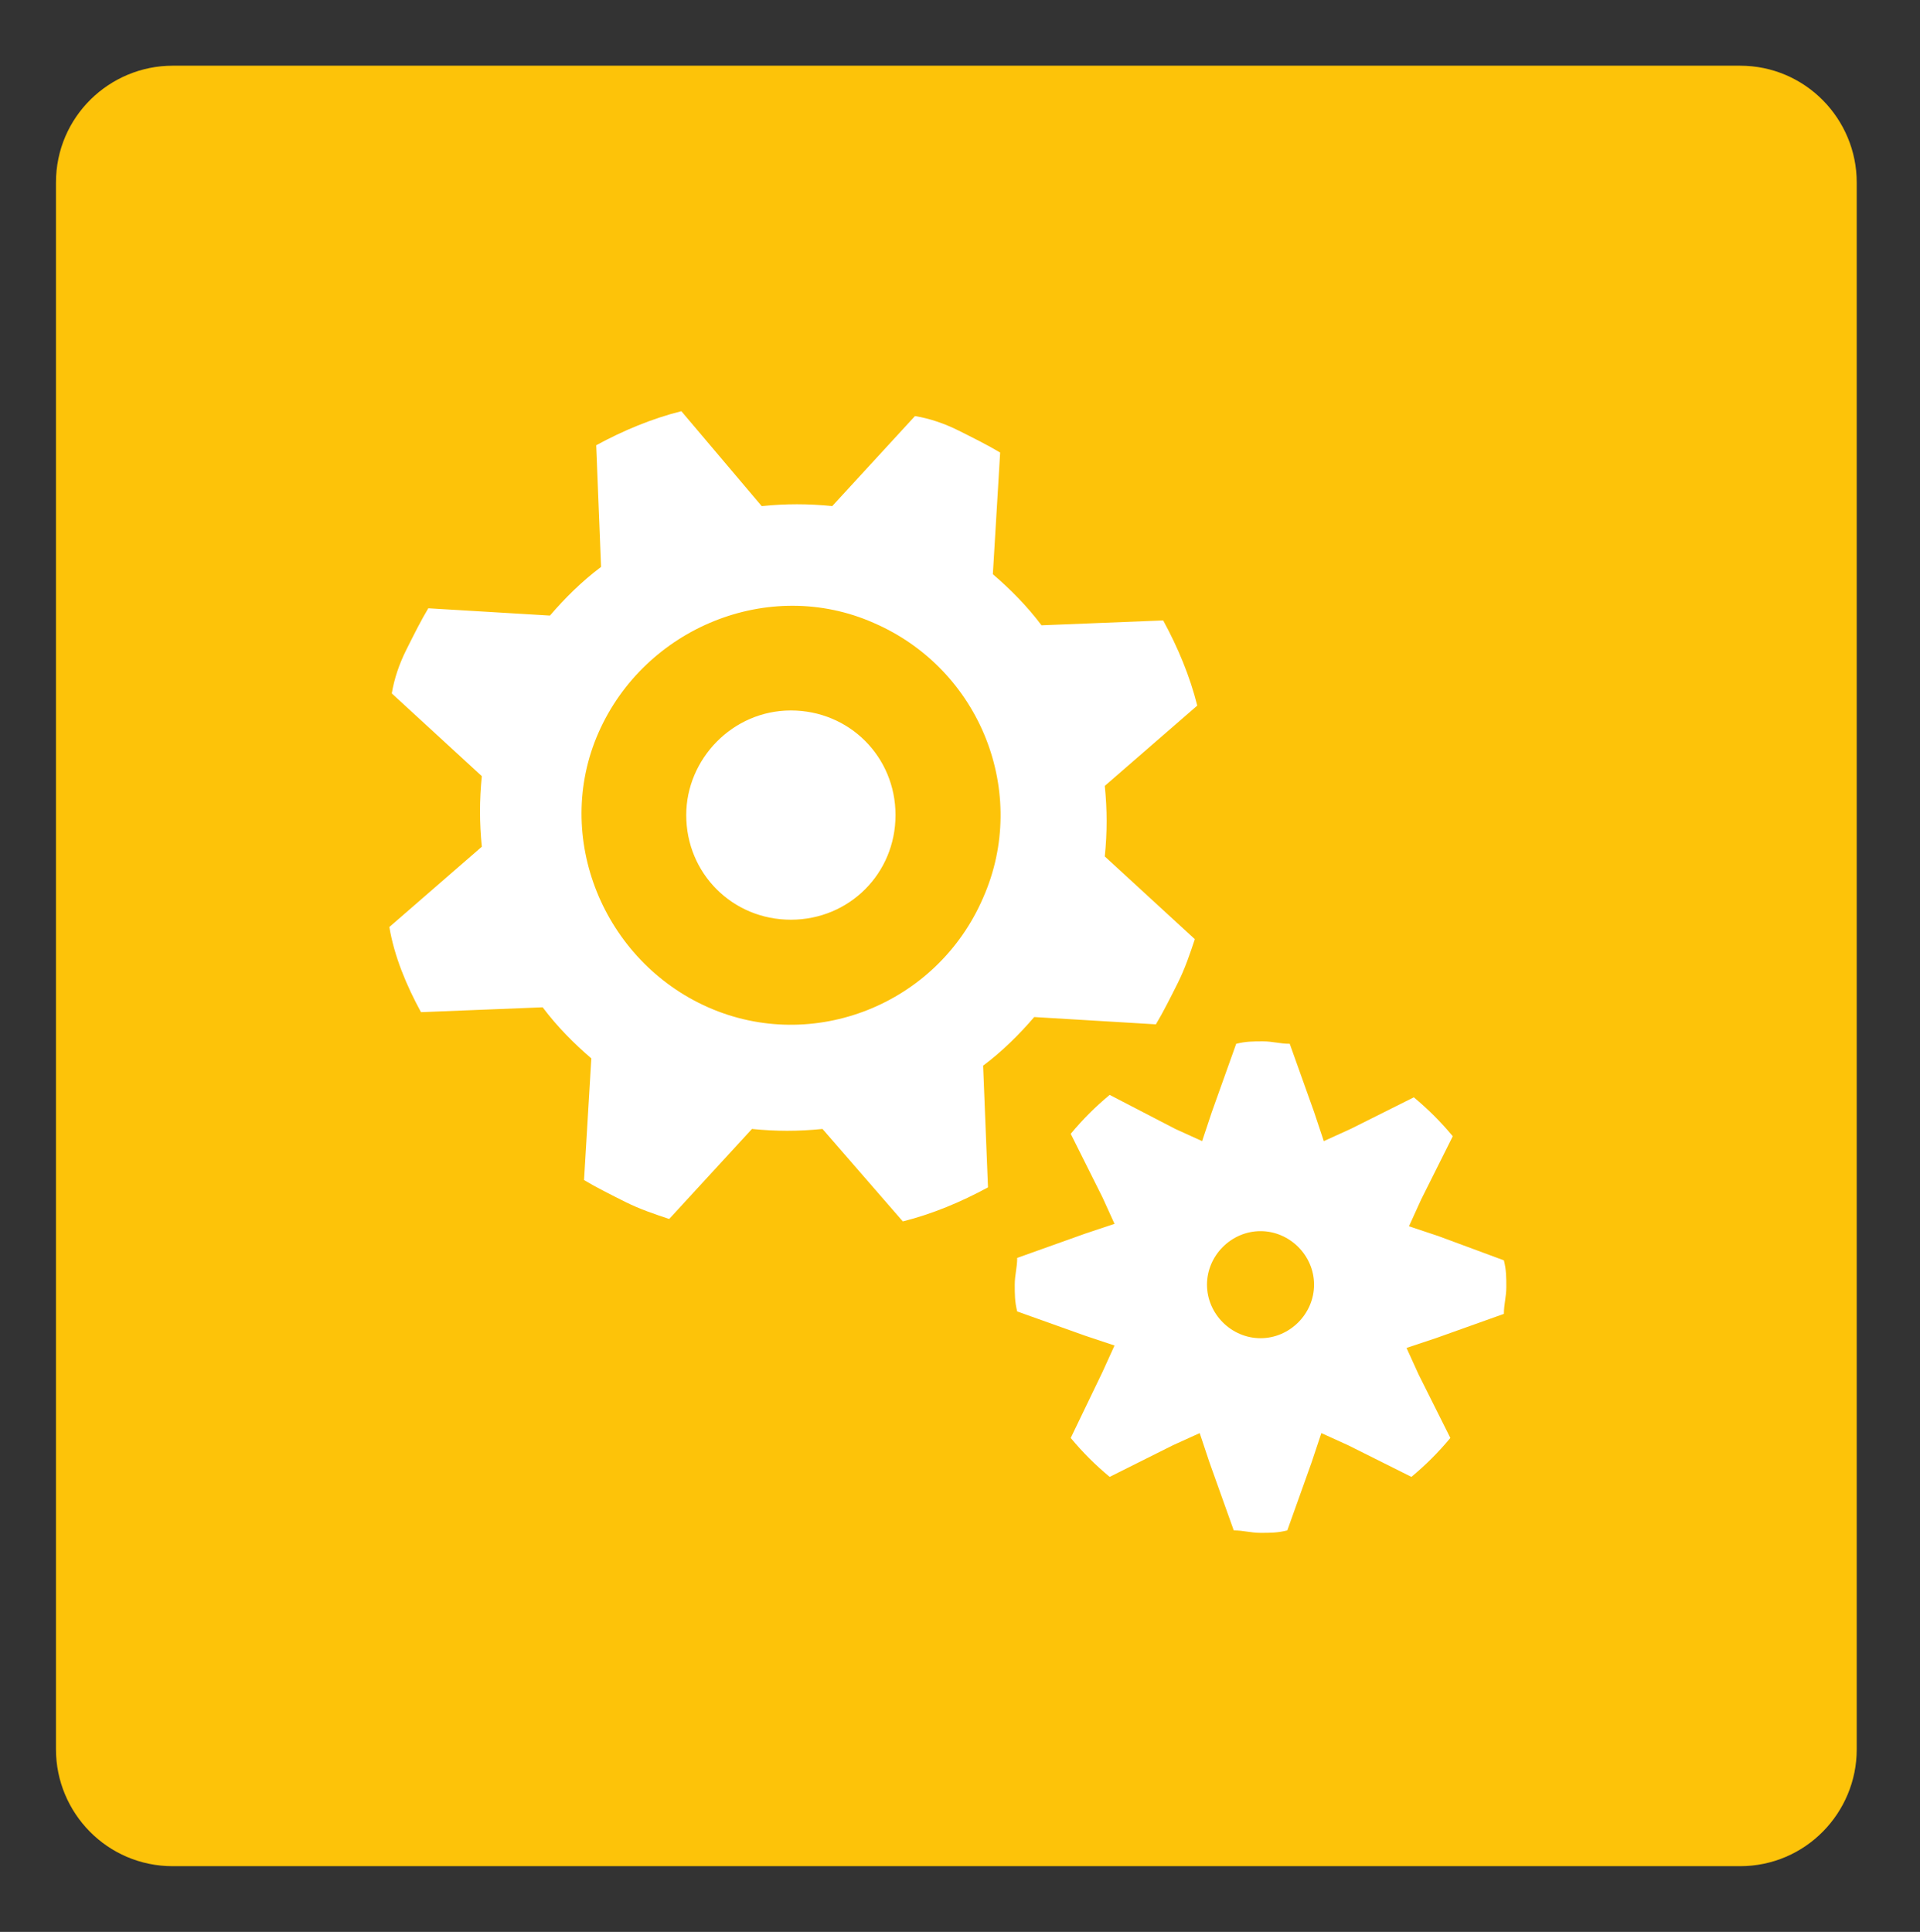
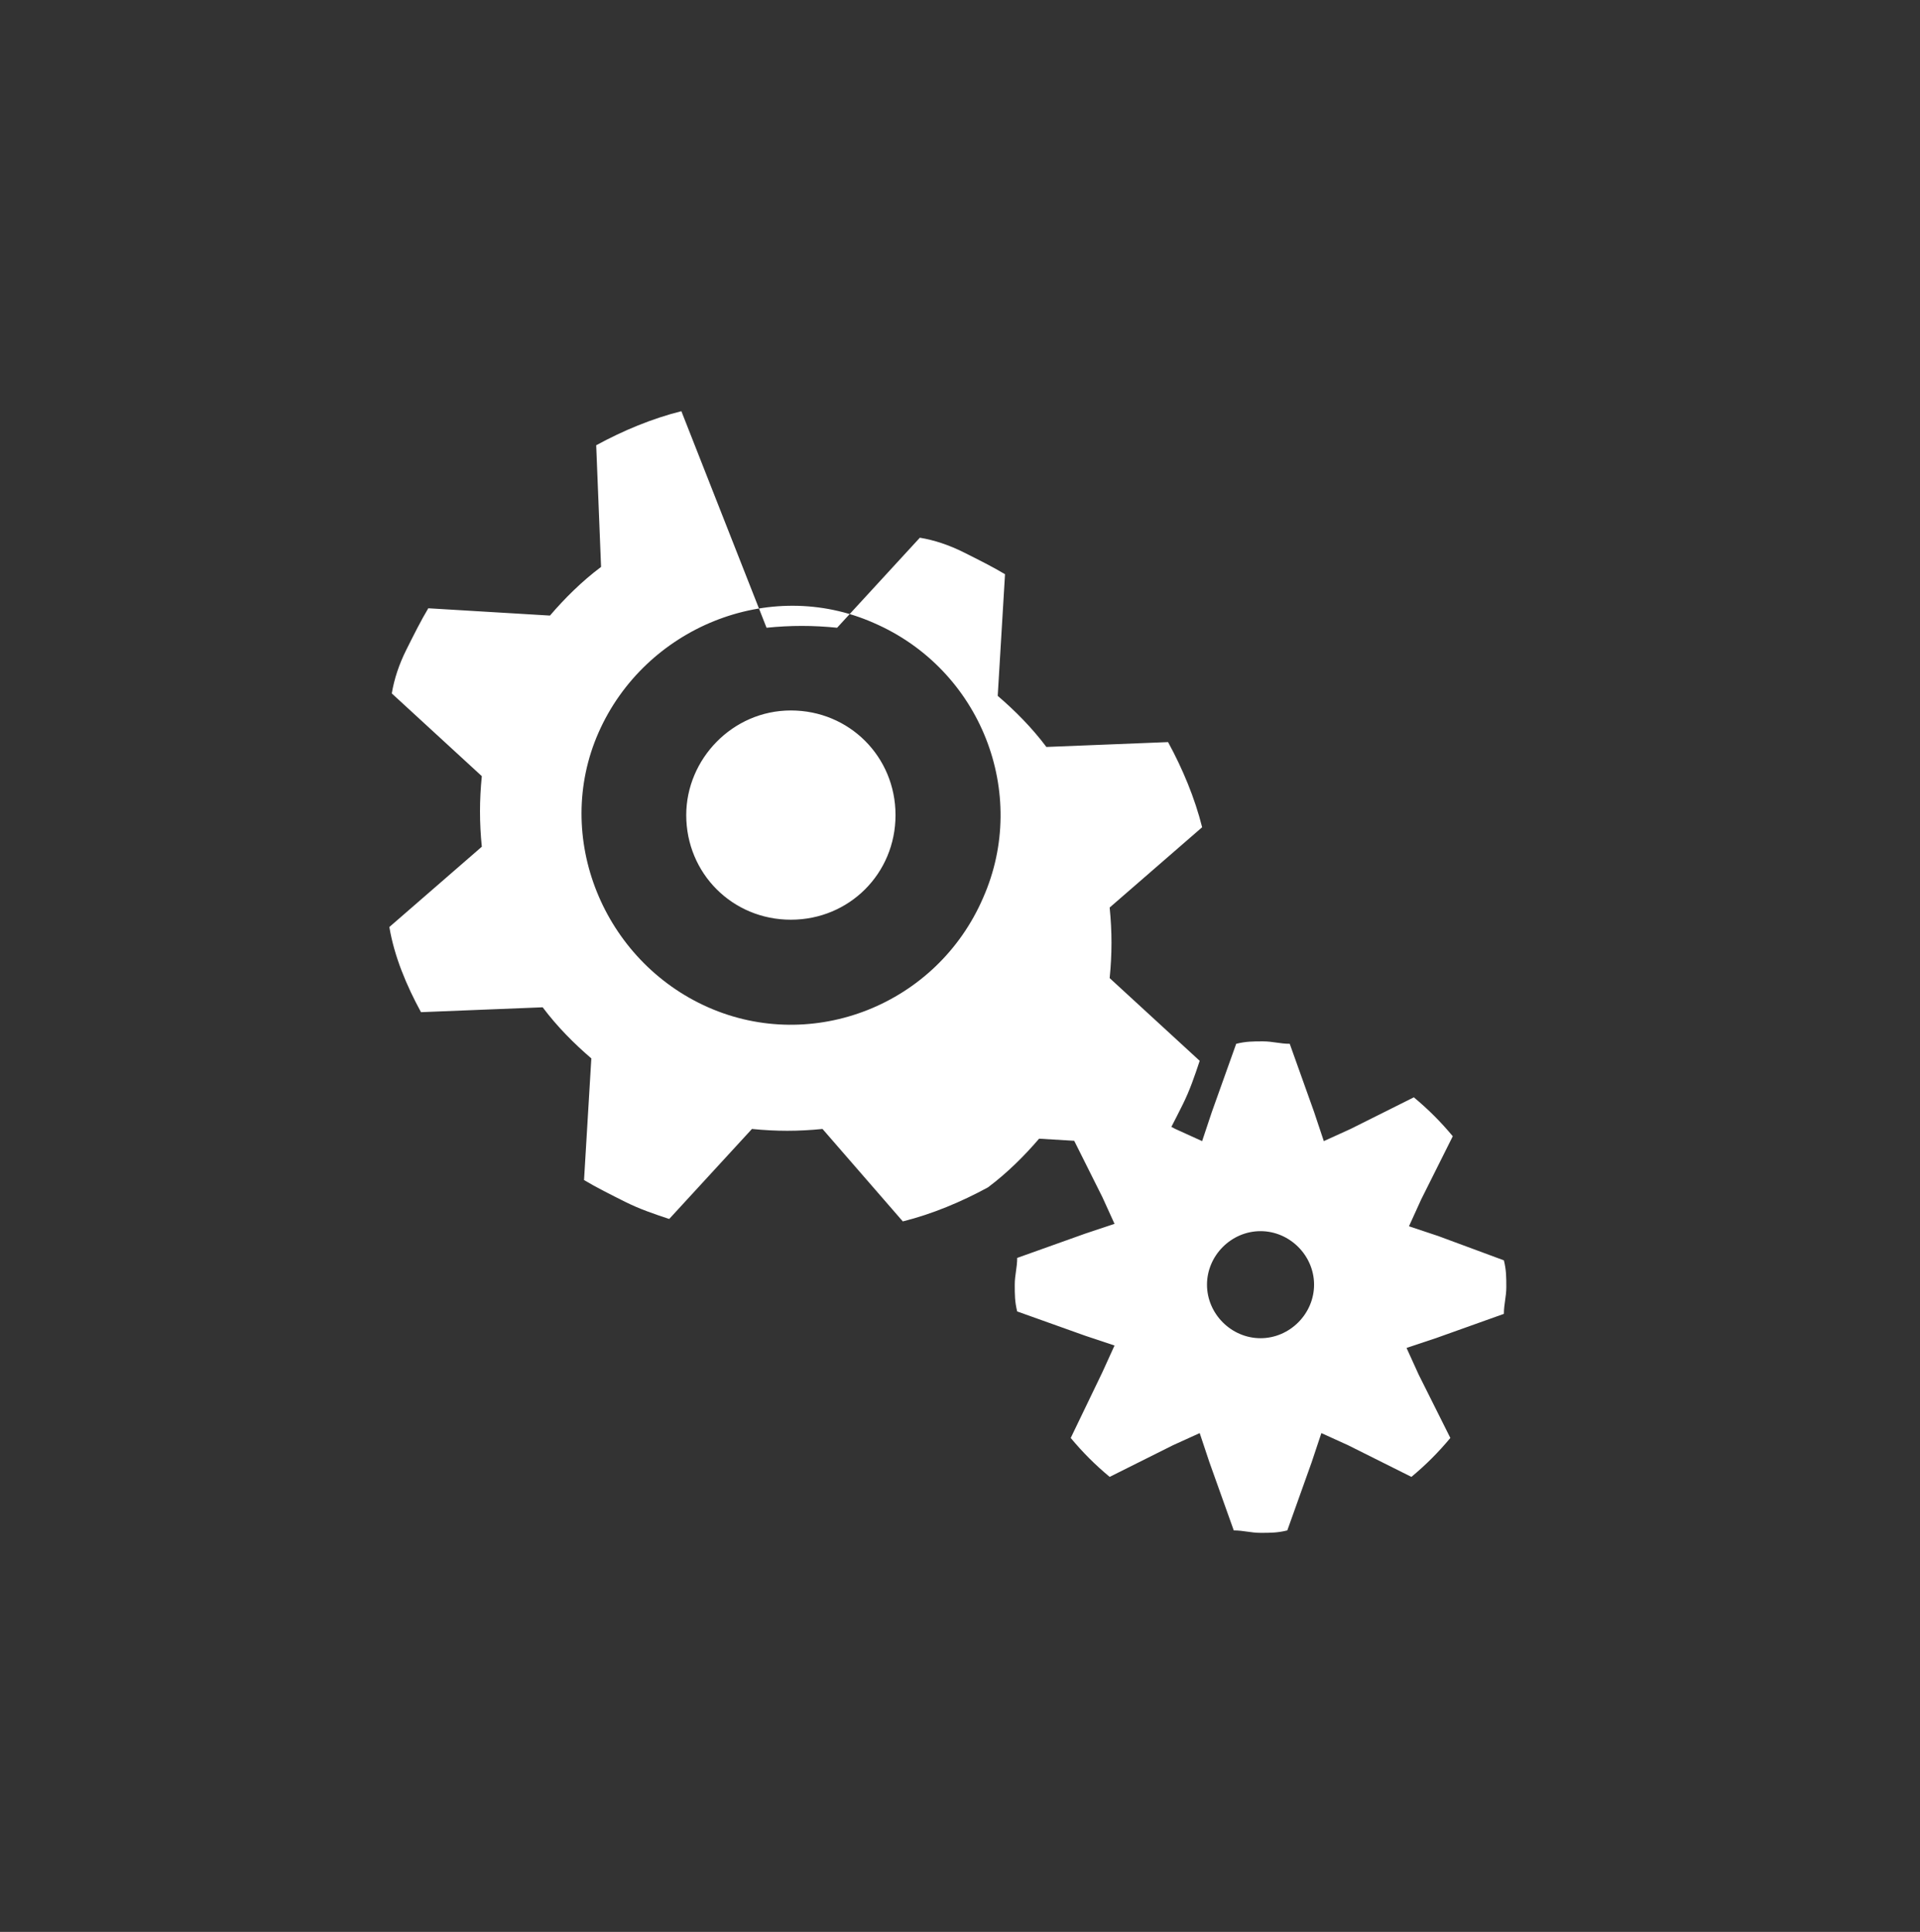
<svg xmlns="http://www.w3.org/2000/svg" version="1.1" id="Livello_1" x="0px" y="0px" viewBox="0 0 78.9 79.4" style="enable-background:new 0 0 78.9 79.4;" xml:space="preserve">
  <rect x="0" y="0" width="78.9" height="79.4" fill="#333333" stroke="none" />
  <style type="text/css">
	.st0{fill:#FDC309;}
	.st1{fill:#FFFFFF;}
</style>
-   <path class="st0" d="M71.5,76.7H7.1c-2.7,0-4.8-2.2-4.8-4.8V7.5c0-2.7,2.2-4.8,4.8-4.8h64.4c2.7,0,4.8,2.2,4.8,4.8v64.4  C76.3,74.5,74.2,76.7,71.5,76.7z" />
  <g>
-     <path class="st1" d="M17.3,41.6l5-0.2c0.6,0.8,1.3,1.5,2,2.1l-0.3,5c0.5,0.3,1.1,0.6,1.7,0.9c0.6,0.3,1.2,0.5,1.8,0.7l3.4-3.7   c1,0.1,1.9,0.1,2.9,0l3.3,3.8c1.2-0.3,2.4-0.8,3.5-1.4l-0.2-5c0.8-0.6,1.5-1.3,2.1-2l5,0.3c0.3-0.5,0.6-1.1,0.9-1.7   c0.3-0.6,0.5-1.2,0.7-1.8l-3.7-3.4c0.1-1,0.1-1.9,0-2.9l3.8-3.3c-0.3-1.2-0.8-2.4-1.4-3.5l-5,0.2c-0.6-0.8-1.3-1.5-2-2.1l0.3-5   c-0.5-0.3-1.1-0.6-1.7-0.9c-0.6-0.3-1.2-0.5-1.8-0.6l-3.4,3.7c-1-0.1-1.9-0.1-2.9,0L28,16.9c-1.2,0.3-2.4,0.8-3.5,1.4l0.2,5   c-0.8,0.6-1.5,1.3-2.1,2l-5-0.3c-0.3,0.5-0.6,1.1-0.9,1.7c-0.3,0.6-0.5,1.2-0.6,1.8l3.7,3.4c-0.1,1-0.1,1.9,0,2.9l-3.8,3.3   C16.2,39.3,16.7,40.5,17.3,41.6z M35.9,25.6c4.4,1.9,6.4,7,4.5,11.3c-1.9,4.4-7,6.4-11.3,4.5s-6.4-7-4.5-11.3   C26.5,25.8,31.6,23.7,35.9,25.6z M28.2,33.5c0,2.4,1.9,4.3,4.3,4.3s4.3-1.9,4.3-4.3c0-2.4-1.9-4.3-4.3-4.3S28.2,31.2,28.2,33.5z    M59.1,50.8l-1.2-0.4l0.5-1.1l1.3-2.6c-0.5-0.6-1-1.1-1.6-1.6l-2.6,1.3l-1.1,0.5l-0.4-1.2l-1-2.8c-0.4,0-0.7-0.1-1.1-0.1   c-0.4,0-0.7,0-1.1,0.1l-1,2.8l-0.4,1.2l-1.1-0.5L45.6,45c-0.6,0.5-1.1,1-1.6,1.6l1.3,2.6l0.5,1.1l-1.2,0.4l-2.8,1   c0,0.4-0.1,0.7-0.1,1.1c0,0.4,0,0.7,0.1,1.1l2.8,1l1.2,0.4l-0.5,1.1L44,59.1c0.5,0.6,1,1.1,1.6,1.6l2.6-1.3l1.1-0.5l0.4,1.2l1,2.8   c0.4,0,0.7,0.1,1.1,0.1c0.4,0,0.7,0,1.1-0.1l1-2.8l0.4-1.2l1.1,0.5l2.6,1.3c0.6-0.5,1.1-1,1.6-1.6l-1.3-2.6l-0.5-1.1l1.2-0.4l2.8-1   c0-0.4,0.1-0.7,0.1-1.1c0-0.4,0-0.7-0.1-1.1L59.1,50.8z M51.8,55c-1.2,0-2.2-1-2.2-2.2c0-1.2,1-2.2,2.2-2.2c1.2,0,2.2,1,2.2,2.2   C54,54,53,55,51.8,55z" />
+     <path class="st1" d="M17.3,41.6l5-0.2c0.6,0.8,1.3,1.5,2,2.1l-0.3,5c0.5,0.3,1.1,0.6,1.7,0.9c0.6,0.3,1.2,0.5,1.8,0.7l3.4-3.7   c1,0.1,1.9,0.1,2.9,0l3.3,3.8c1.2-0.3,2.4-0.8,3.5-1.4c0.8-0.6,1.5-1.3,2.1-2l5,0.3c0.3-0.5,0.6-1.1,0.9-1.7   c0.3-0.6,0.5-1.2,0.7-1.8l-3.7-3.4c0.1-1,0.1-1.9,0-2.9l3.8-3.3c-0.3-1.2-0.8-2.4-1.4-3.5l-5,0.2c-0.6-0.8-1.3-1.5-2-2.1l0.3-5   c-0.5-0.3-1.1-0.6-1.7-0.9c-0.6-0.3-1.2-0.5-1.8-0.6l-3.4,3.7c-1-0.1-1.9-0.1-2.9,0L28,16.9c-1.2,0.3-2.4,0.8-3.5,1.4l0.2,5   c-0.8,0.6-1.5,1.3-2.1,2l-5-0.3c-0.3,0.5-0.6,1.1-0.9,1.7c-0.3,0.6-0.5,1.2-0.6,1.8l3.7,3.4c-0.1,1-0.1,1.9,0,2.9l-3.8,3.3   C16.2,39.3,16.7,40.5,17.3,41.6z M35.9,25.6c4.4,1.9,6.4,7,4.5,11.3c-1.9,4.4-7,6.4-11.3,4.5s-6.4-7-4.5-11.3   C26.5,25.8,31.6,23.7,35.9,25.6z M28.2,33.5c0,2.4,1.9,4.3,4.3,4.3s4.3-1.9,4.3-4.3c0-2.4-1.9-4.3-4.3-4.3S28.2,31.2,28.2,33.5z    M59.1,50.8l-1.2-0.4l0.5-1.1l1.3-2.6c-0.5-0.6-1-1.1-1.6-1.6l-2.6,1.3l-1.1,0.5l-0.4-1.2l-1-2.8c-0.4,0-0.7-0.1-1.1-0.1   c-0.4,0-0.7,0-1.1,0.1l-1,2.8l-0.4,1.2l-1.1-0.5L45.6,45c-0.6,0.5-1.1,1-1.6,1.6l1.3,2.6l0.5,1.1l-1.2,0.4l-2.8,1   c0,0.4-0.1,0.7-0.1,1.1c0,0.4,0,0.7,0.1,1.1l2.8,1l1.2,0.4l-0.5,1.1L44,59.1c0.5,0.6,1,1.1,1.6,1.6l2.6-1.3l1.1-0.5l0.4,1.2l1,2.8   c0.4,0,0.7,0.1,1.1,0.1c0.4,0,0.7,0,1.1-0.1l1-2.8l0.4-1.2l1.1,0.5l2.6,1.3c0.6-0.5,1.1-1,1.6-1.6l-1.3-2.6l-0.5-1.1l1.2-0.4l2.8-1   c0-0.4,0.1-0.7,0.1-1.1c0-0.4,0-0.7-0.1-1.1L59.1,50.8z M51.8,55c-1.2,0-2.2-1-2.2-2.2c0-1.2,1-2.2,2.2-2.2c1.2,0,2.2,1,2.2,2.2   C54,54,53,55,51.8,55z" />
  </g>
</svg>